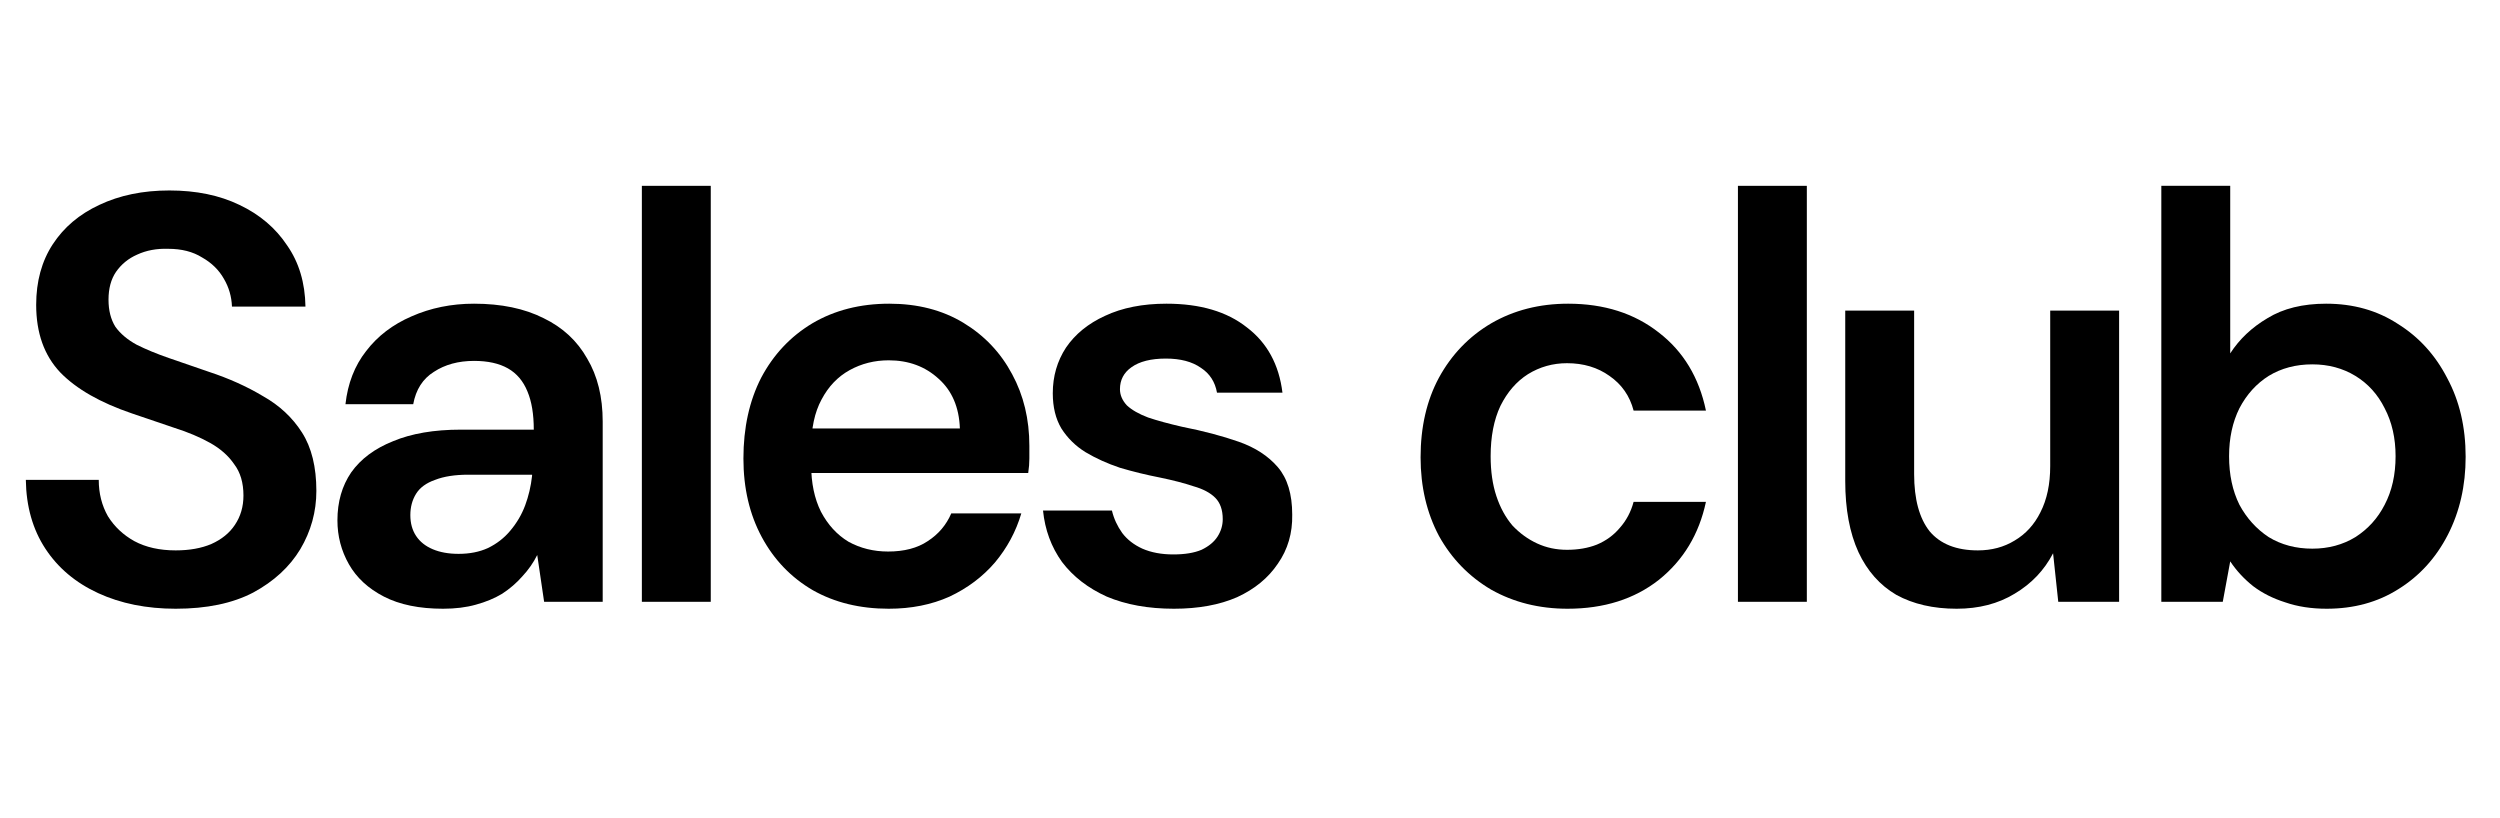
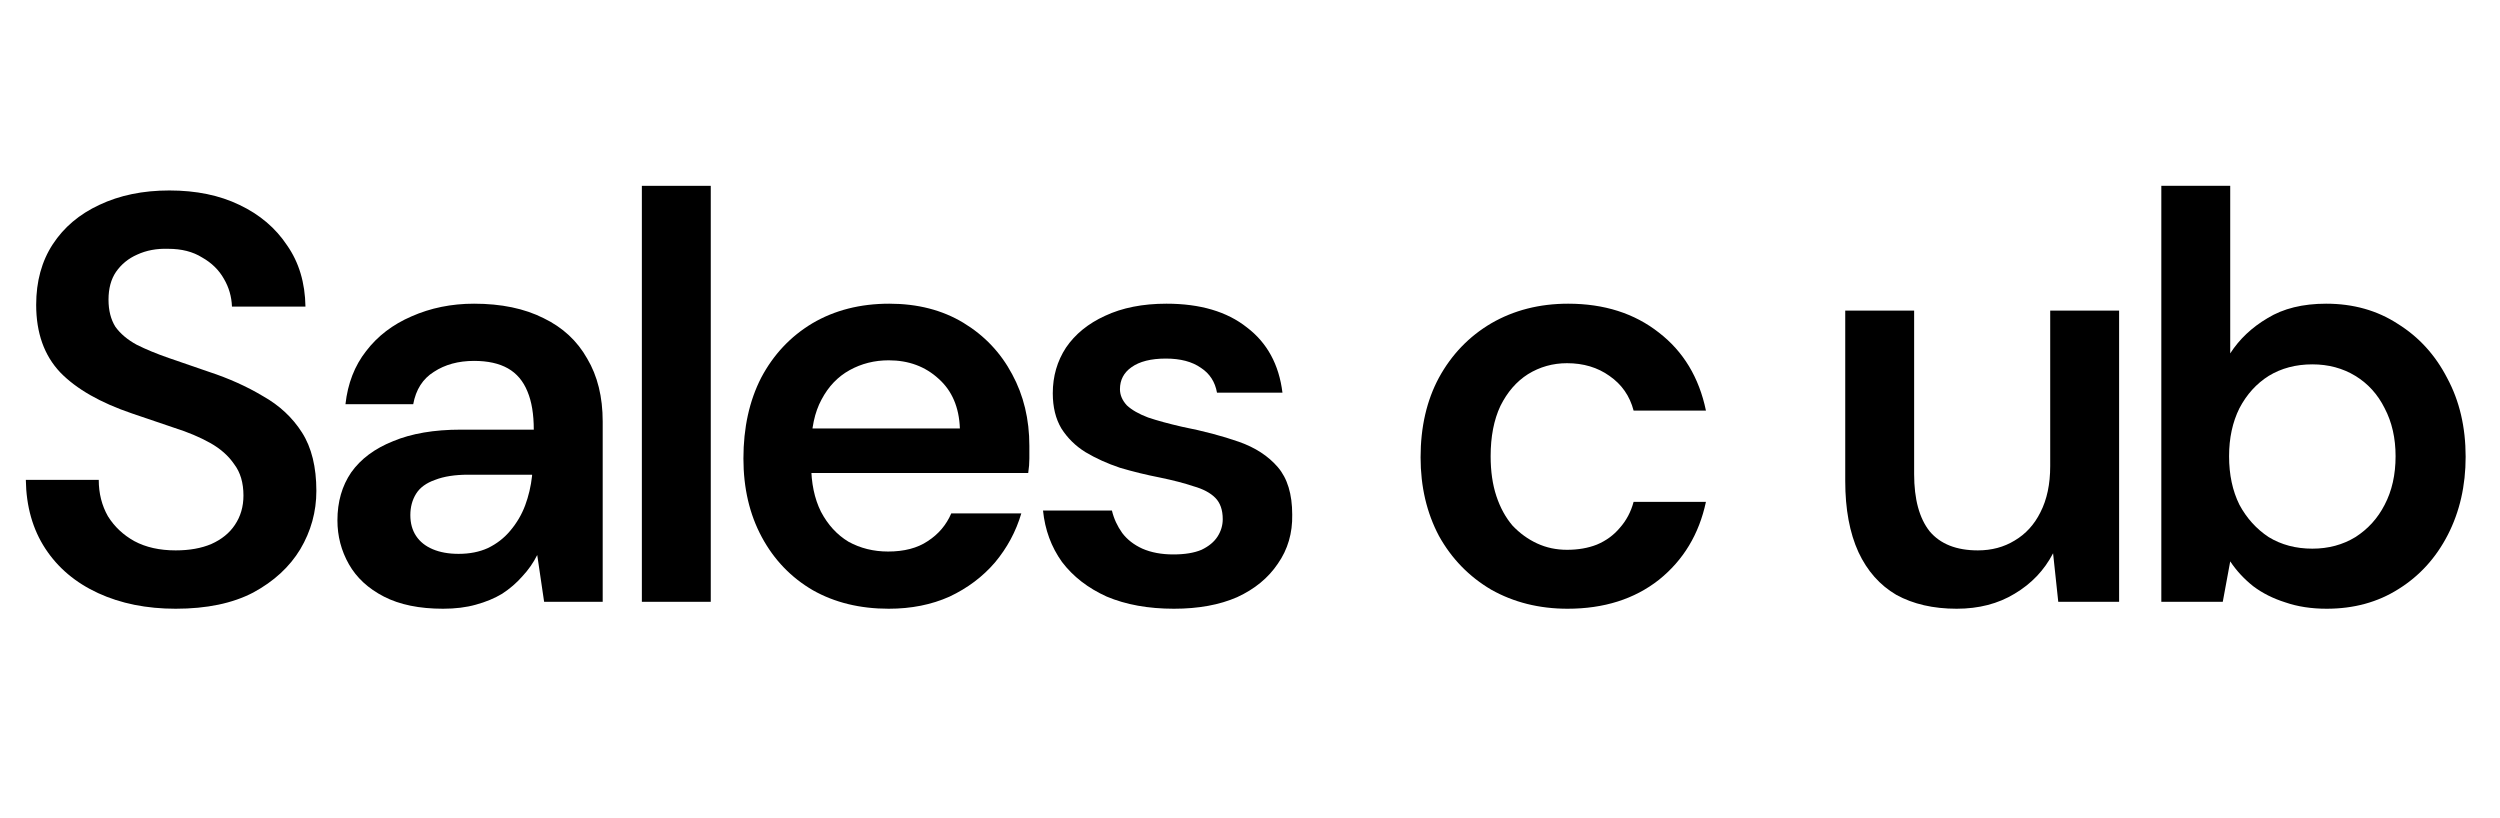
<svg xmlns="http://www.w3.org/2000/svg" width="168" height="55" viewBox="0 0 168 55" fill="none">
  <path d="M156.353 40.907C155.324 40.907 154.398 40.765 153.575 40.48C152.752 40.221 152.032 39.859 151.415 39.393C150.797 38.901 150.283 38.345 149.871 37.724L149.37 40.441H145.241V12.488H149.871V23.747C150.489 22.79 151.325 22 152.379 21.379C153.434 20.732 154.746 20.408 156.315 20.408C158.141 20.408 159.749 20.861 161.138 21.767C162.552 22.647 163.659 23.864 164.456 25.416C165.279 26.944 165.691 28.704 165.691 30.697C165.691 32.638 165.292 34.385 164.495 35.938C163.697 37.491 162.591 38.707 161.176 39.587C159.787 40.467 158.18 40.907 156.353 40.907ZM155.389 36.87C156.469 36.87 157.434 36.611 158.283 36.093C159.131 35.55 159.787 34.825 160.25 33.919C160.739 32.987 160.983 31.9 160.983 30.658C160.983 29.441 160.739 28.367 160.25 27.435C159.787 26.504 159.131 25.779 158.283 25.261C157.434 24.744 156.469 24.485 155.389 24.485C154.283 24.485 153.305 24.744 152.456 25.261C151.633 25.779 150.977 26.504 150.489 27.435C150.026 28.367 149.794 29.441 149.794 30.658C149.794 31.9 150.026 32.987 150.489 33.919C150.977 34.825 151.633 35.55 152.456 36.093C153.305 36.611 154.283 36.87 155.389 36.87Z" fill="black" />
  <path d="M131.485 40.907C129.916 40.907 128.566 40.596 127.434 39.975C126.328 39.328 125.479 38.37 124.887 37.102C124.296 35.808 124 34.216 124 32.327V20.874H128.63V31.861C128.63 33.543 128.977 34.825 129.672 35.705C130.392 36.559 131.472 36.986 132.913 36.986C133.839 36.986 134.662 36.766 135.382 36.326C136.128 35.886 136.707 35.252 137.118 34.423C137.556 33.569 137.774 32.534 137.774 31.318V20.874H142.404V40.441H138.315L137.967 37.18C137.376 38.319 136.514 39.225 135.382 39.898C134.276 40.571 132.977 40.907 131.485 40.907Z" fill="black" />
-   <path d="M116.789 40.441V12.488H121.419V40.441H116.789Z" fill="black" />
  <path d="M105.341 40.907C103.437 40.907 101.727 40.48 100.209 39.626C98.717 38.746 97.547 37.542 96.698 36.015C95.875 34.462 95.463 32.702 95.463 30.735C95.463 28.691 95.875 26.905 96.698 25.378C97.547 23.825 98.717 22.608 100.209 21.728C101.727 20.848 103.45 20.408 105.379 20.408C107.797 20.408 109.829 21.055 111.476 22.349C113.122 23.618 114.176 25.365 114.639 27.591H109.778C109.521 26.607 108.981 25.831 108.157 25.261C107.36 24.692 106.408 24.407 105.302 24.407C104.351 24.407 103.476 24.653 102.679 25.145C101.907 25.636 101.29 26.348 100.827 27.28C100.389 28.212 100.171 29.338 100.171 30.658C100.171 31.667 100.299 32.56 100.556 33.336C100.814 34.113 101.174 34.773 101.637 35.316C102.126 35.834 102.679 36.235 103.296 36.52C103.913 36.805 104.582 36.947 105.302 36.947C106.048 36.947 106.717 36.831 107.309 36.598C107.926 36.339 108.44 35.964 108.852 35.472C109.289 34.98 109.598 34.398 109.778 33.725H114.639C114.176 35.899 113.122 37.646 111.476 38.966C109.829 40.26 107.784 40.907 105.341 40.907Z" fill="black" />
  <path d="M78.888 40.907C77.165 40.907 75.66 40.635 74.374 40.092C73.114 39.522 72.111 38.746 71.365 37.762C70.644 36.753 70.22 35.601 70.091 34.307H74.721C74.85 34.851 75.082 35.355 75.416 35.821C75.75 36.261 76.2 36.611 76.766 36.869C77.358 37.128 78.052 37.258 78.85 37.258C79.621 37.258 80.252 37.154 80.741 36.947C81.229 36.714 81.589 36.416 81.821 36.054C82.052 35.692 82.168 35.303 82.168 34.889C82.168 34.268 82.001 33.789 81.667 33.453C81.332 33.116 80.844 32.858 80.2 32.676C79.583 32.469 78.837 32.275 77.962 32.094C77.036 31.913 76.136 31.693 75.261 31.434C74.413 31.149 73.641 30.8 72.947 30.386C72.278 29.972 71.738 29.441 71.326 28.794C70.94 28.147 70.747 27.358 70.747 26.426C70.747 25.287 71.043 24.265 71.635 23.359C72.252 22.453 73.127 21.741 74.258 21.224C75.416 20.68 76.792 20.408 78.387 20.408C80.65 20.408 82.451 20.939 83.789 22C85.152 23.035 85.949 24.498 86.181 26.387H81.782C81.654 25.662 81.294 25.106 80.702 24.718C80.11 24.303 79.326 24.096 78.348 24.096C77.345 24.096 76.573 24.291 76.033 24.679C75.519 25.041 75.261 25.533 75.261 26.154C75.261 26.542 75.416 26.905 75.725 27.241C76.059 27.552 76.535 27.823 77.152 28.056C77.769 28.264 78.528 28.471 79.429 28.678C80.869 28.962 82.142 29.299 83.249 29.687C84.355 30.075 85.229 30.645 85.872 31.395C86.515 32.146 86.837 33.207 86.837 34.579C86.862 35.821 86.541 36.921 85.872 37.879C85.229 38.836 84.316 39.587 83.133 40.131C81.95 40.648 80.535 40.907 78.888 40.907Z" fill="black" />
  <path d="M59.72 40.907C57.791 40.907 56.093 40.493 54.627 39.665C53.16 38.811 52.016 37.62 51.193 36.093C50.37 34.566 49.958 32.806 49.958 30.813C49.958 28.742 50.357 26.931 51.154 25.378C51.977 23.825 53.122 22.608 54.588 21.728C56.08 20.848 57.803 20.408 59.758 20.408C61.662 20.408 63.321 20.835 64.736 21.689C66.15 22.544 67.243 23.695 68.015 25.145C68.787 26.568 69.173 28.173 69.173 29.959C69.173 30.218 69.173 30.502 69.173 30.813C69.173 31.123 69.147 31.447 69.096 31.784H53.276V28.794H64.504C64.453 27.371 63.977 26.258 63.077 25.455C62.176 24.627 61.057 24.213 59.72 24.213C58.768 24.213 57.893 24.433 57.096 24.873C56.299 25.313 55.668 25.973 55.205 26.853C54.742 27.707 54.511 28.794 54.511 30.114V31.24C54.511 32.456 54.73 33.505 55.167 34.385C55.63 35.265 56.247 35.938 57.019 36.404C57.816 36.843 58.704 37.063 59.681 37.063C60.761 37.063 61.649 36.831 62.343 36.365C63.064 35.899 63.591 35.278 63.925 34.501H68.632C68.272 35.718 67.681 36.818 66.858 37.801C66.035 38.759 65.019 39.522 63.81 40.092C62.601 40.635 61.237 40.907 59.72 40.907Z" fill="black" />
  <path d="M43.133 40.441V12.488H47.763V40.441H43.133Z" fill="black" />
  <path d="M29.774 40.907C28.179 40.907 26.855 40.635 25.8 40.092C24.745 39.548 23.961 38.824 23.447 37.918C22.932 37.012 22.675 36.028 22.675 34.967C22.675 33.725 22.983 32.651 23.601 31.745C24.244 30.839 25.183 30.14 26.417 29.648C27.652 29.131 29.17 28.872 30.97 28.872H35.87C35.87 27.836 35.729 26.982 35.446 26.309C35.163 25.611 34.726 25.093 34.134 24.756C33.543 24.42 32.784 24.252 31.858 24.252C30.803 24.252 29.903 24.498 29.157 24.989C28.411 25.455 27.948 26.18 27.768 27.163H23.215C23.369 25.766 23.832 24.575 24.604 23.592C25.376 22.582 26.392 21.806 27.652 21.262C28.938 20.693 30.34 20.408 31.858 20.408C33.684 20.408 35.24 20.732 36.526 21.379C37.812 22 38.79 22.906 39.459 24.096C40.153 25.261 40.501 26.672 40.501 28.328V40.441H36.565L36.102 37.296C35.845 37.814 35.51 38.293 35.099 38.733C34.713 39.173 34.263 39.561 33.748 39.898C33.234 40.208 32.642 40.454 31.974 40.635C31.33 40.816 30.597 40.907 29.774 40.907ZM30.816 37.219C31.562 37.219 32.218 37.089 32.784 36.831C33.375 36.546 33.877 36.158 34.288 35.666C34.726 35.148 35.06 34.579 35.292 33.958C35.523 33.336 35.678 32.676 35.755 31.978V31.9H31.472C30.572 31.9 29.826 32.016 29.234 32.249C28.642 32.456 28.218 32.767 27.961 33.181C27.704 33.595 27.575 34.074 27.575 34.618C27.575 35.161 27.704 35.627 27.961 36.015C28.218 36.404 28.591 36.701 29.08 36.908C29.568 37.115 30.147 37.219 30.816 37.219Z" fill="black" />
  <path d="M11.807 40.907C9.852 40.907 8.116 40.558 6.598 39.859C5.08 39.16 3.897 38.163 3.048 36.869C2.199 35.575 1.762 34.035 1.736 32.249H6.636C6.636 33.155 6.842 33.971 7.254 34.695C7.691 35.394 8.283 35.951 9.029 36.365C9.8 36.779 10.726 36.986 11.807 36.986C12.733 36.986 13.53 36.843 14.199 36.559C14.893 36.248 15.421 35.821 15.781 35.278C16.167 34.708 16.36 34.048 16.36 33.298C16.36 32.444 16.154 31.745 15.742 31.201C15.356 30.632 14.816 30.153 14.122 29.765C13.427 29.377 12.63 29.04 11.729 28.755C10.829 28.445 9.878 28.121 8.874 27.785C6.739 27.06 5.132 26.141 4.051 25.028C2.971 23.889 2.431 22.375 2.431 20.486C2.431 18.907 2.804 17.548 3.55 16.409C4.296 15.271 5.337 14.391 6.675 13.769C8.038 13.122 9.607 12.799 11.382 12.799C13.183 12.799 14.752 13.122 16.09 13.769C17.453 14.416 18.52 15.322 19.292 16.487C20.089 17.626 20.501 18.998 20.527 20.602H15.588C15.562 19.929 15.382 19.308 15.048 18.739C14.713 18.143 14.225 17.665 13.582 17.302C12.964 16.914 12.205 16.72 11.305 16.72C10.534 16.694 9.839 16.823 9.222 17.108C8.63 17.367 8.154 17.755 7.794 18.273C7.46 18.765 7.292 19.386 7.292 20.137C7.292 20.861 7.447 21.469 7.755 21.961C8.09 22.427 8.566 22.828 9.183 23.165C9.8 23.475 10.521 23.773 11.344 24.058C12.167 24.342 13.067 24.653 14.045 24.989C15.382 25.429 16.591 25.973 17.671 26.62C18.777 27.241 19.652 28.056 20.295 29.066C20.938 30.075 21.26 31.382 21.26 32.987C21.26 34.385 20.9 35.692 20.179 36.908C19.459 38.099 18.404 39.069 17.015 39.82C15.627 40.545 13.89 40.907 11.807 40.907Z" fill="black" />
</svg>